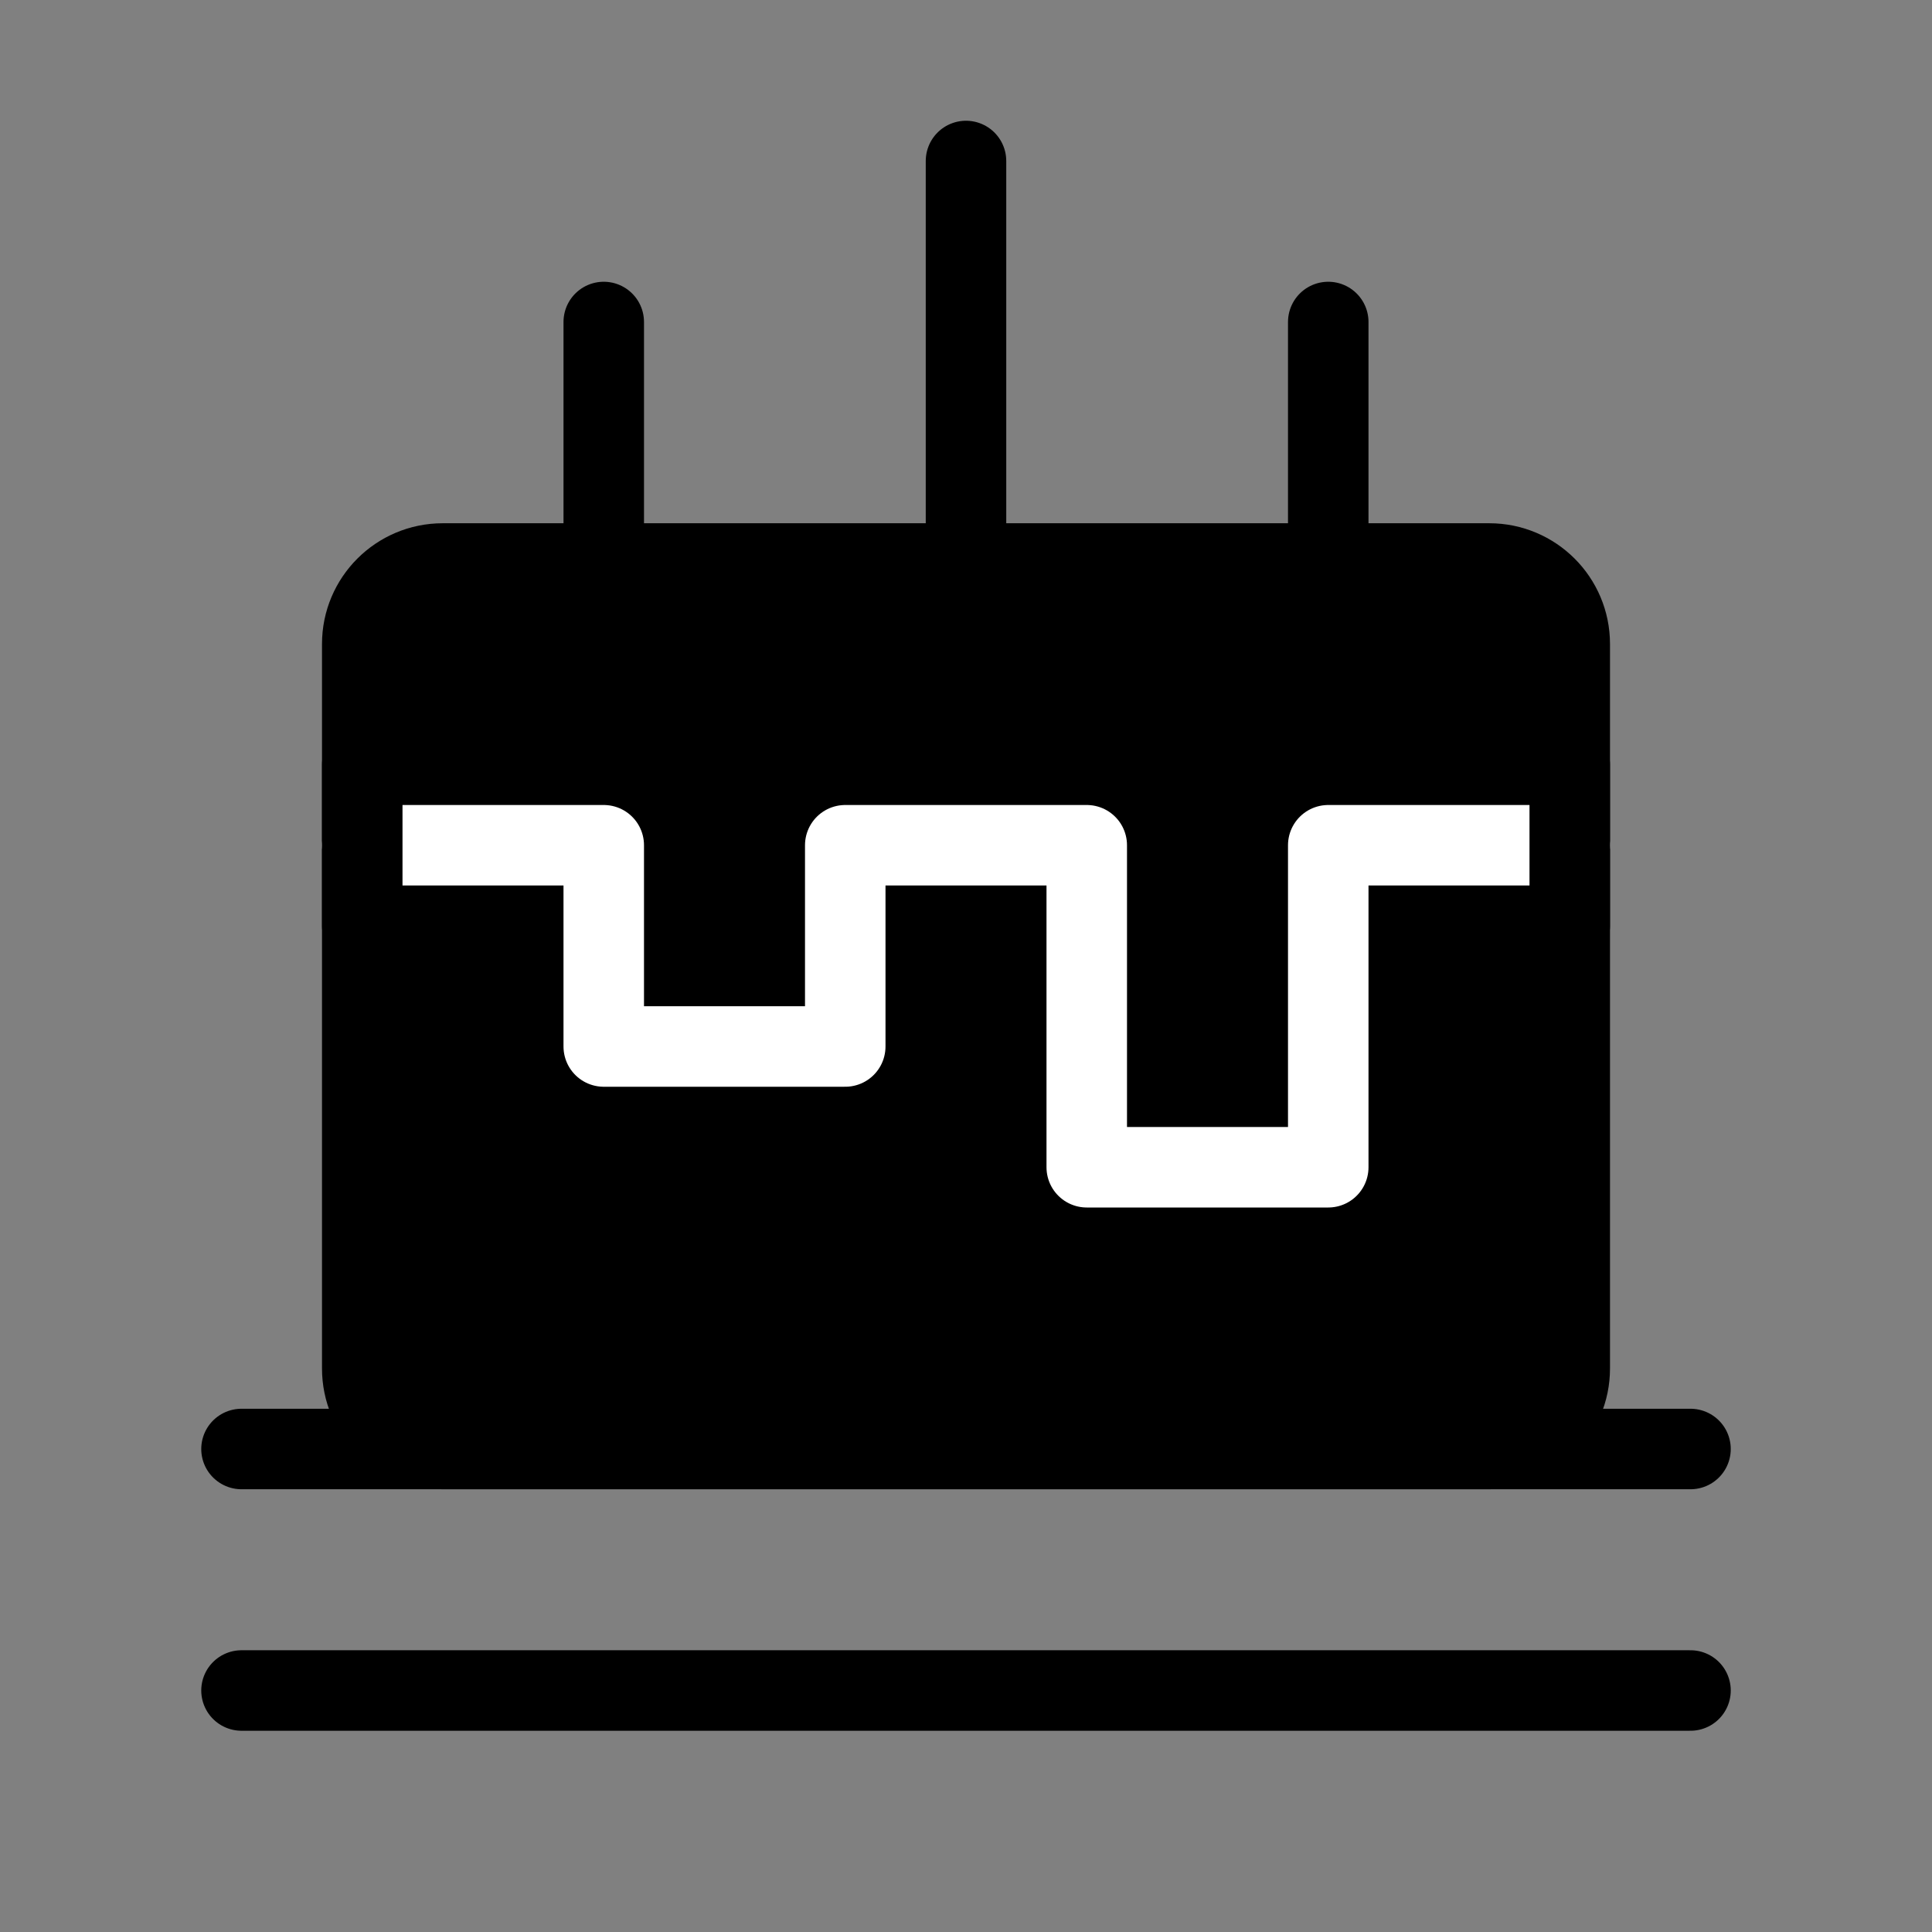
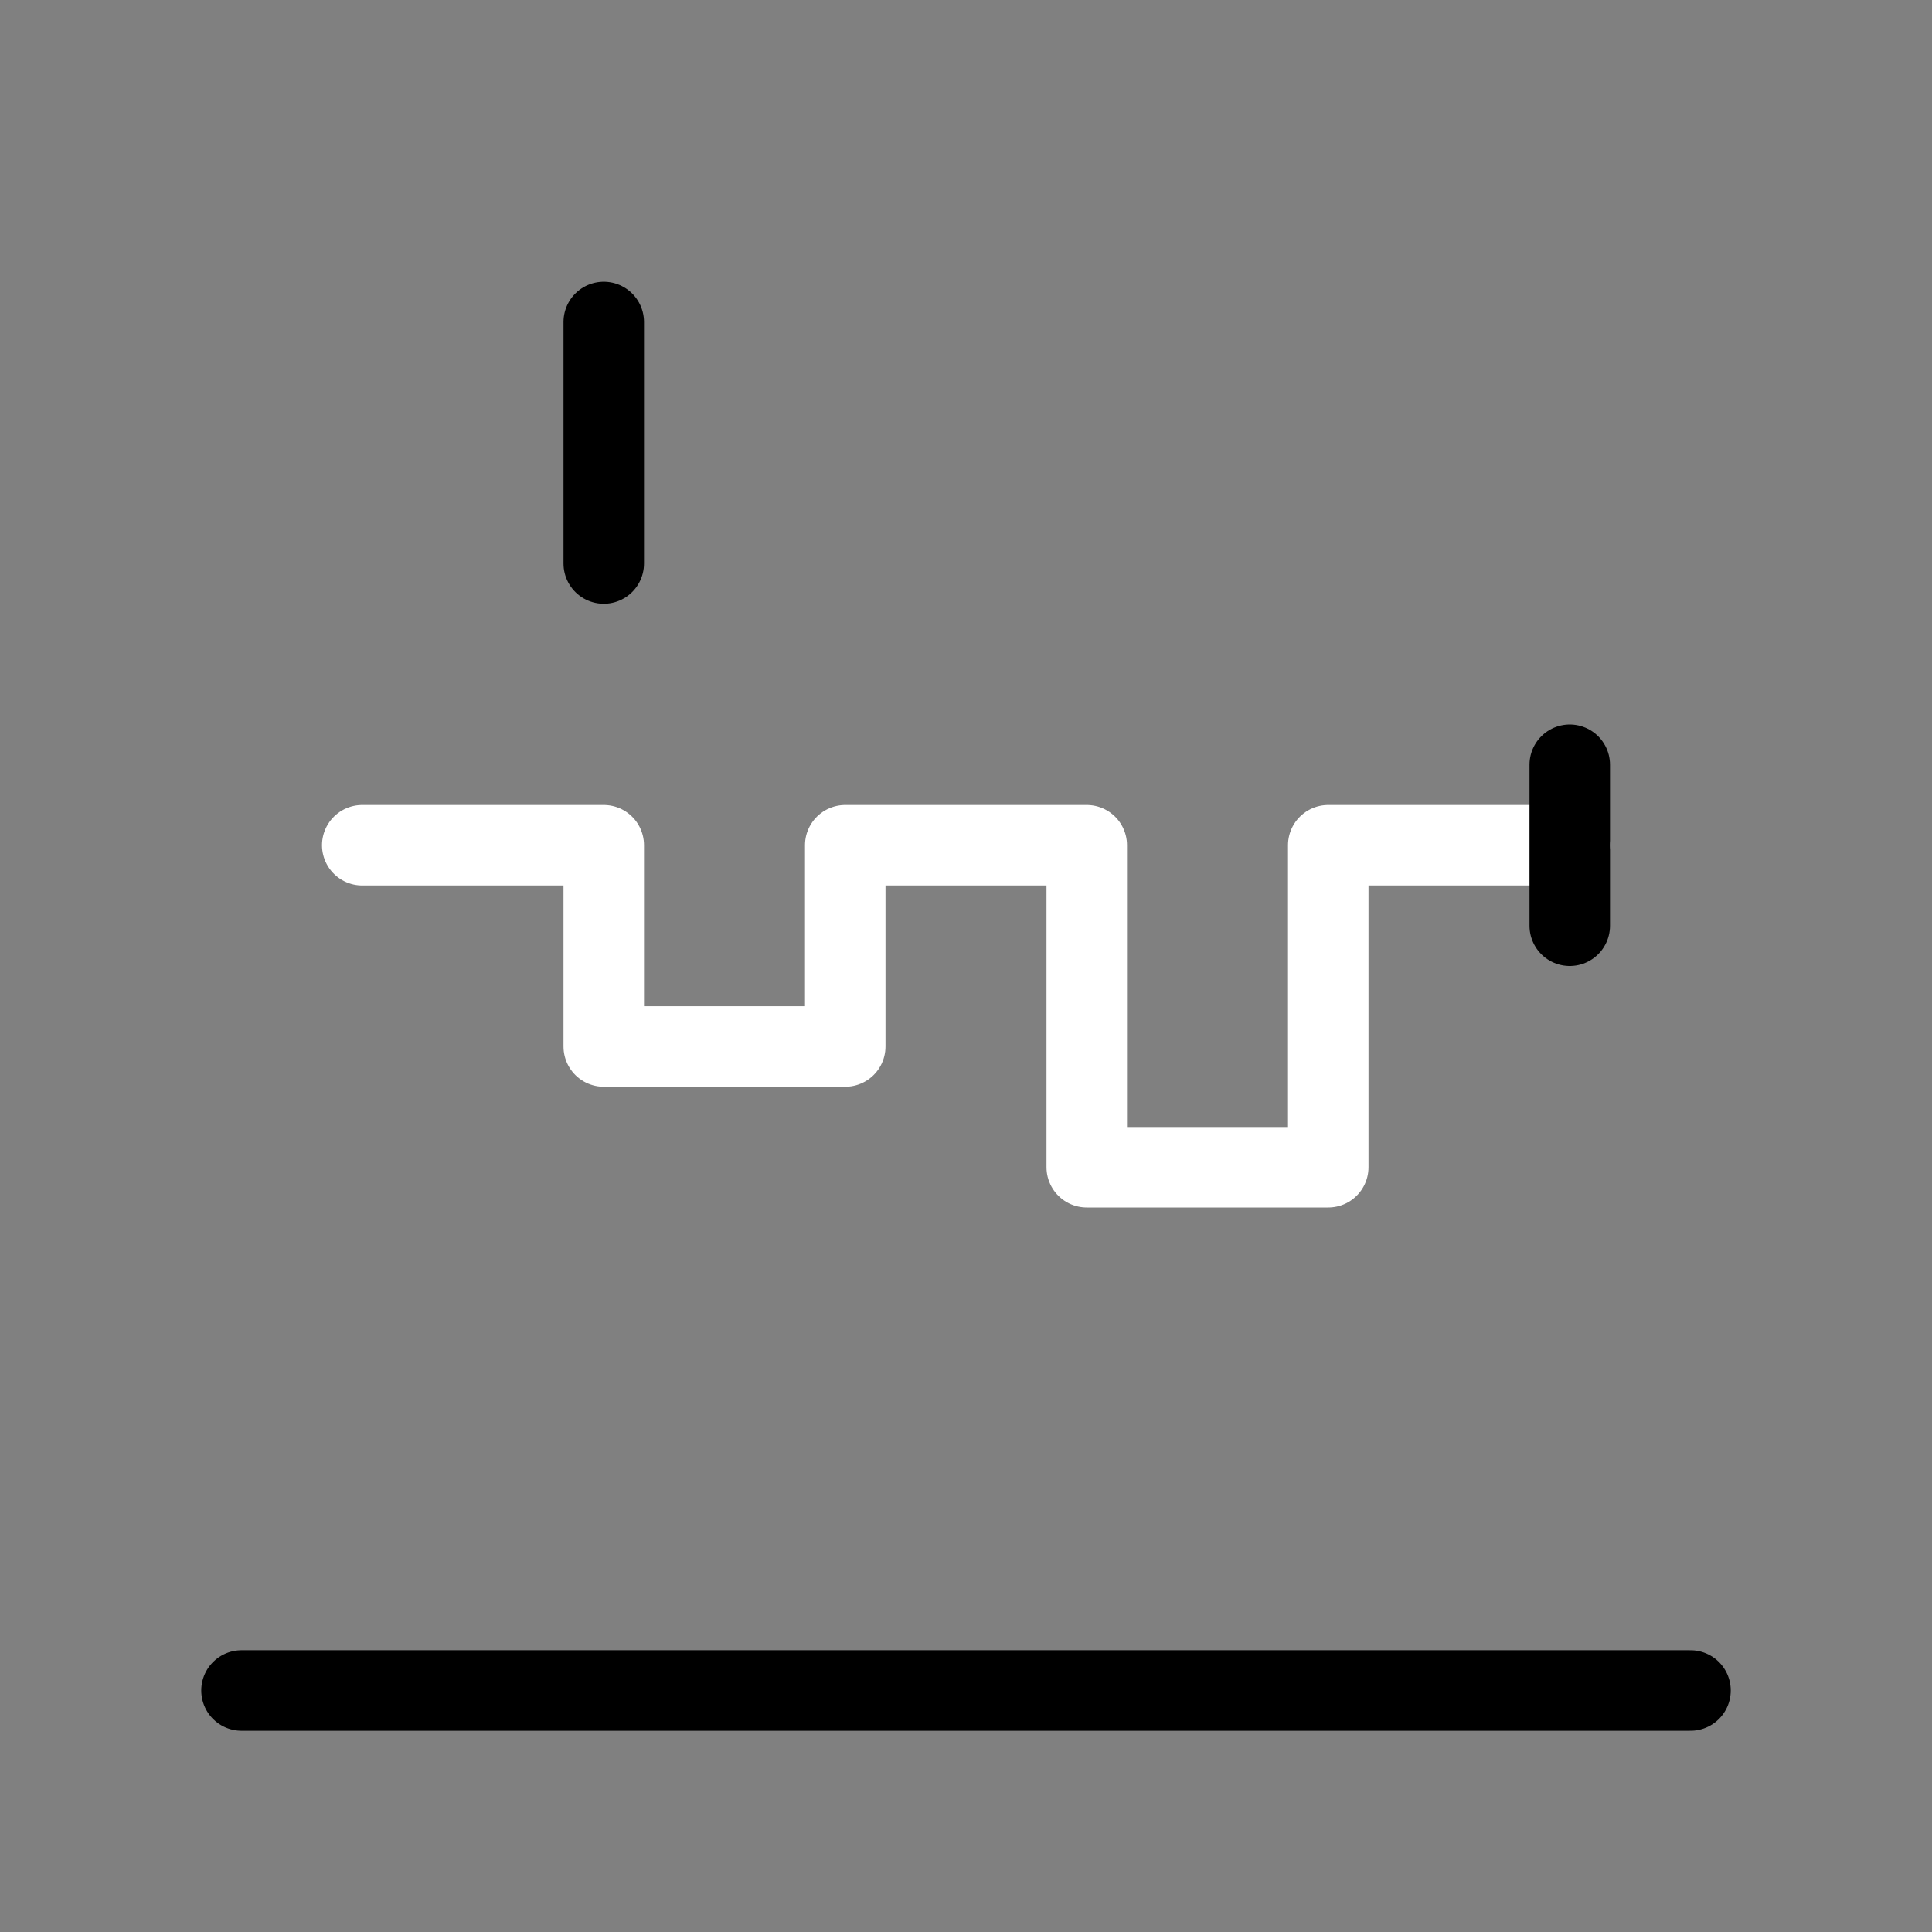
<svg xmlns="http://www.w3.org/2000/svg" viewBox="0 0 48 48" fill="none">
  <rect x="0" y="0" width="48" height="48" fill="#808080" stroke="none" />
-   <path d="M39 34V16C39 14.895 38.105 14 37 14H34.312H26.344H11C9.895 14 9 14.895 9 16V34C9 35.105 9.895 36 11 36H37C38.105 36 39 35.105 39 34Z" fill="currentColor" stroke="currentColor" stroke-width="2" stroke-linecap="round" stroke-linejoin="round" />
-   <path d="M6 36H42" stroke="currentColor" stroke-width="2" stroke-linecap="round" stroke-linejoin="round" />
  <path d="M6 42H42" stroke="currentColor" stroke-width="2" stroke-linecap="round" stroke-linejoin="round" />
  <path d="M9 21H15V26H21V21H27V29H33V21H39" stroke="#fff" stroke-width="2" stroke-linecap="round" stroke-linejoin="round" />
-   <path d="M9 23V19" stroke="currentColor" stroke-width="2" stroke-linecap="round" stroke-linejoin="round" />
  <path d="M39 23V19" stroke="currentColor" stroke-width="2" stroke-linecap="round" stroke-linejoin="round" />
-   <path d="M33 14V8" stroke="currentColor" stroke-width="2" stroke-linecap="round" stroke-linejoin="round" />
-   <path d="M24 14L24 4" stroke="currentColor" stroke-width="2" stroke-linecap="round" stroke-linejoin="round" />
  <path d="M15 14L15 8" stroke="currentColor" stroke-width="2" stroke-linecap="round" stroke-linejoin="round" />
</svg>